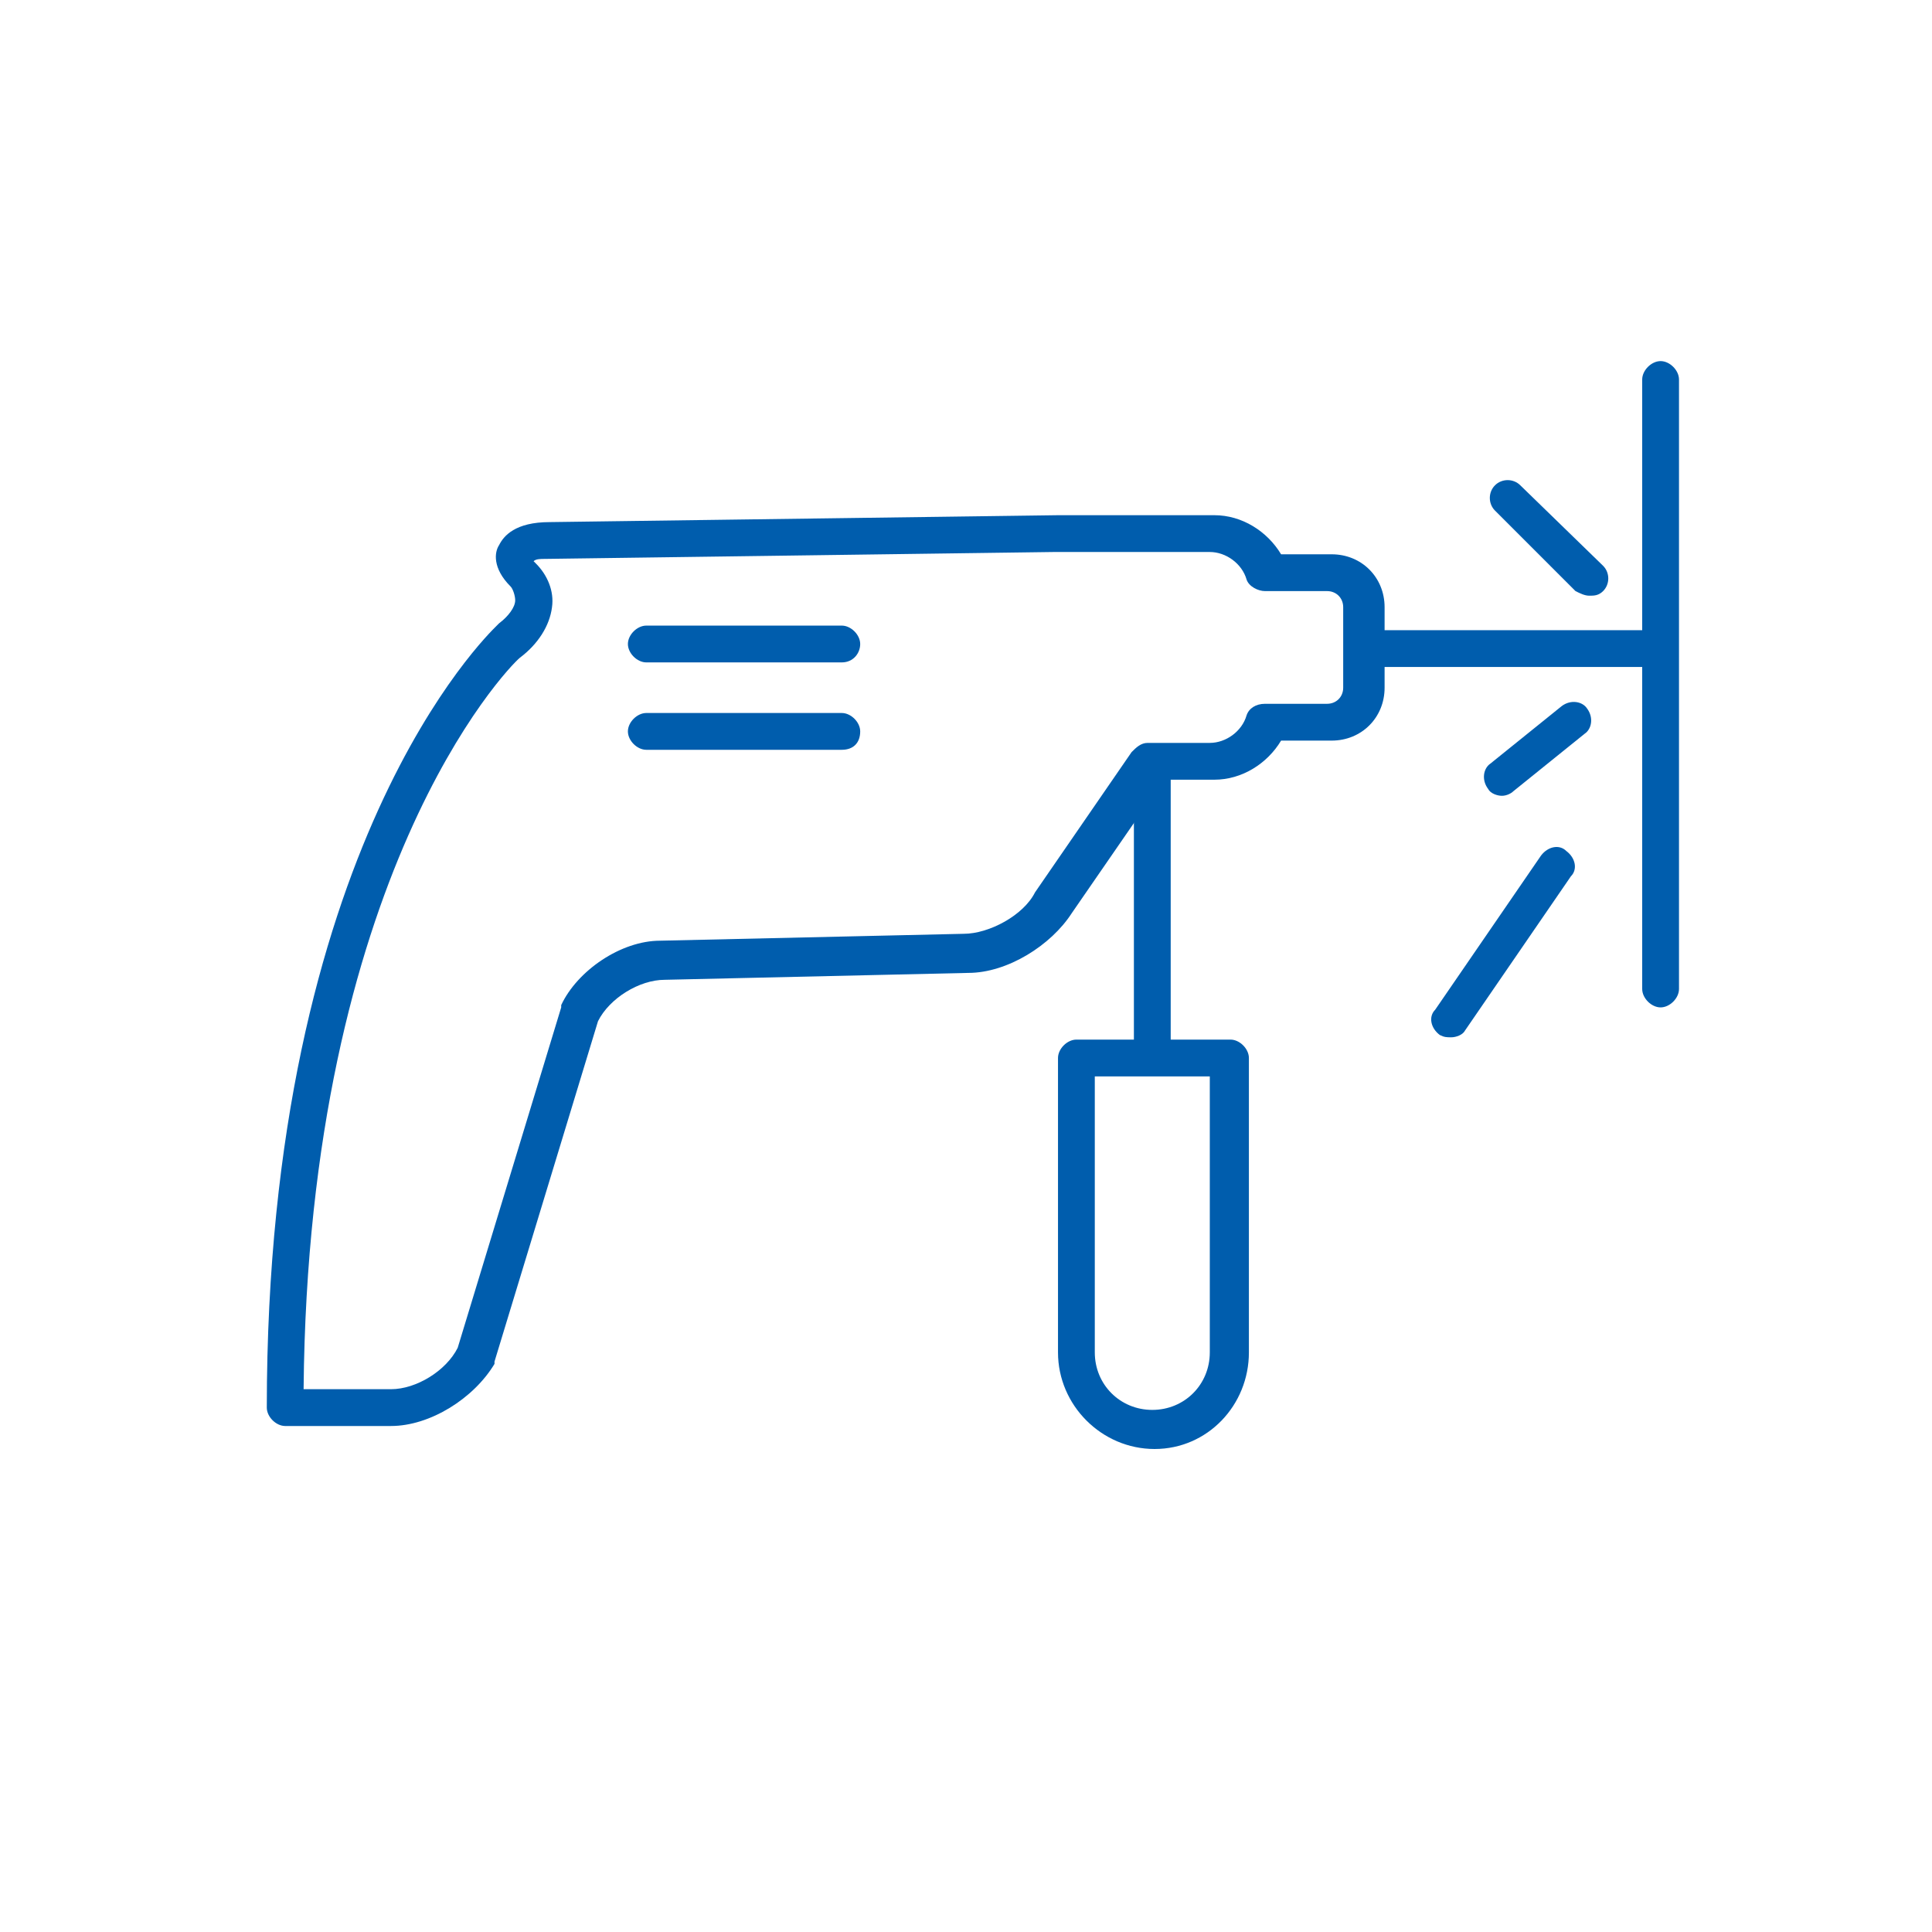
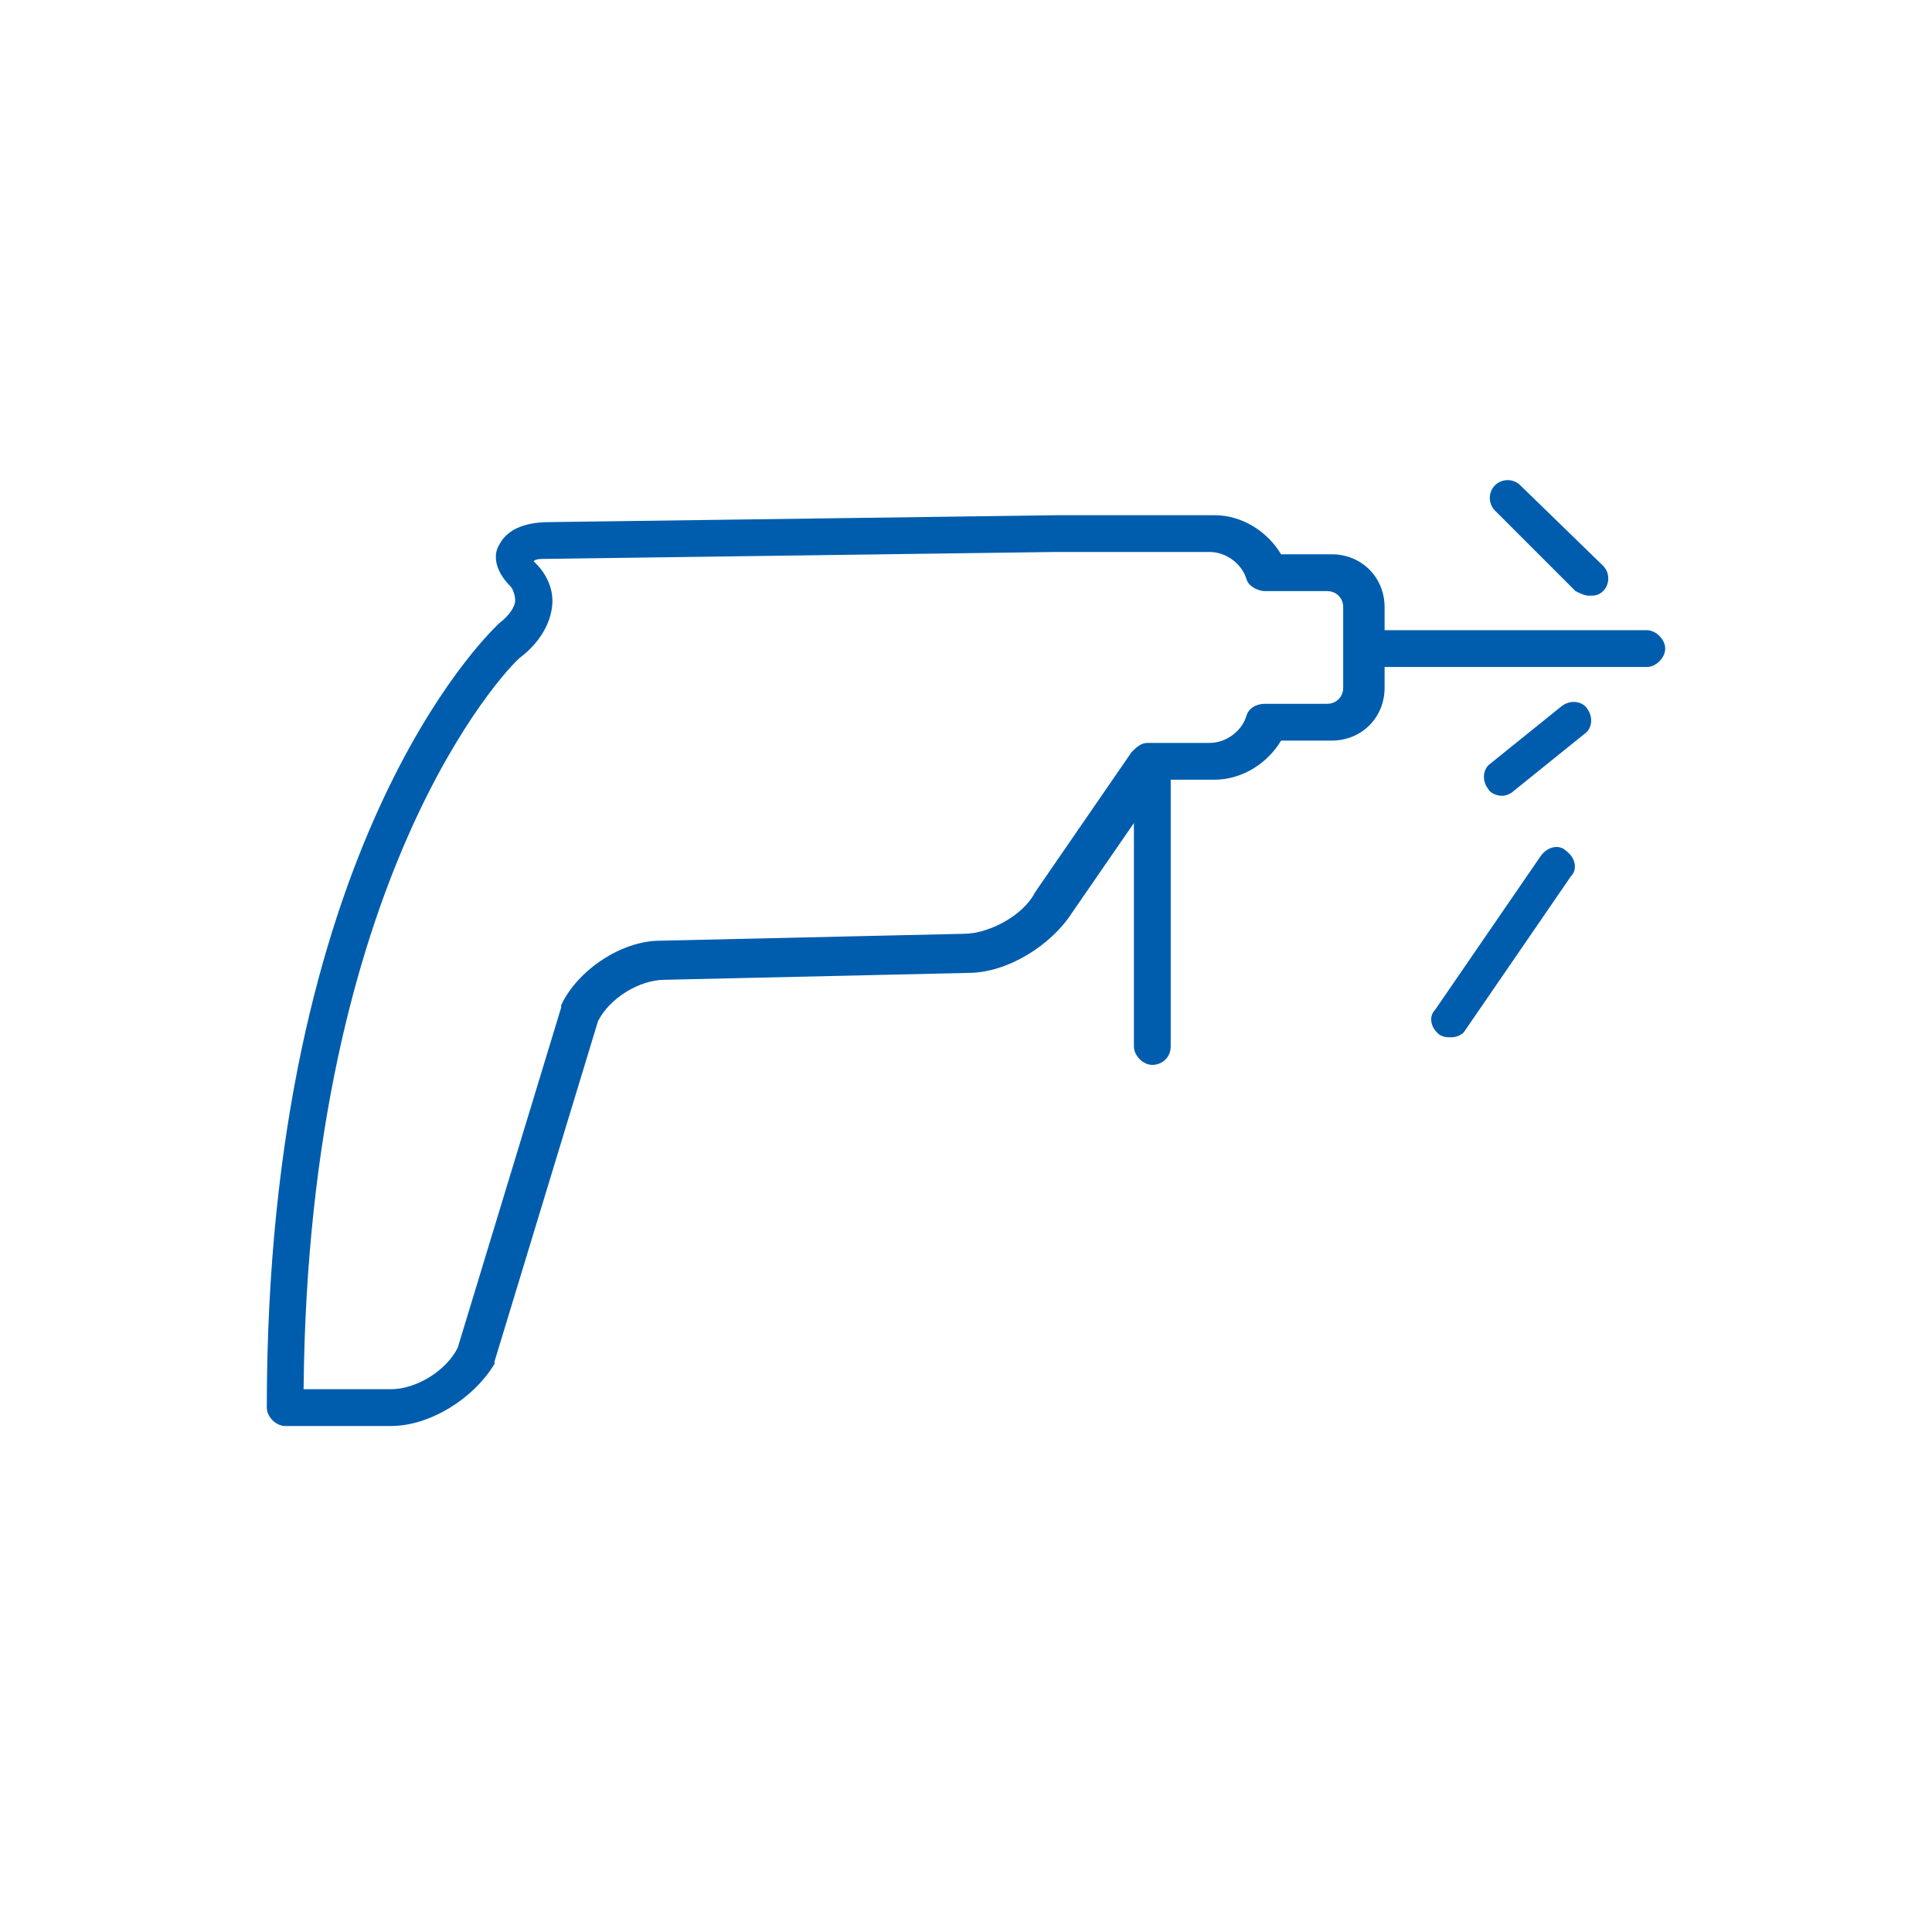
<svg xmlns="http://www.w3.org/2000/svg" width="84" height="84">
  <style>.st1{fill:#005dad}</style>
  <g id="Capa_1">
    <path class="st1" d="M17 62h-4.6c-.4 0-.8-.4-.8-.8 0-24.4 9.6-33.6 10-34l.1-.1c.4-.3.7-.7.7-1 0-.2-.1-.5-.2-.6-.8-.8-.7-1.5-.5-1.8.2-.4.7-1 2.2-1l22.1-.3h6.8c1.2 0 2.3.7 2.9 1.7h2.2c1.3 0 2.3 1 2.3 2.3v3.5c0 1.3-1 2.3-2.3 2.3h-2.2c-.6 1-1.7 1.7-2.9 1.7h-2.2l-4 5.8c-.9 1.4-2.8 2.6-4.5 2.6l-13.2.3c-1.1 0-2.4.8-2.9 1.8l-4.5 14.8v.1c-.9 1.5-2.8 2.7-4.5 2.7zm-3.8-1.6H17c1.1 0 2.4-.8 2.9-1.8l4.5-14.8v-.1c.7-1.5 2.6-2.8 4.3-2.8l13.2-.3c1.1 0 2.6-.8 3.1-1.8l4.2-6.1c.2-.2.4-.4.7-.4h2.7c.7 0 1.4-.5 1.6-1.2.1-.3.4-.5.8-.5h2.7c.4 0 .7-.3.7-.7v-3.5c0-.4-.3-.7-.7-.7H55c-.3 0-.7-.2-.8-.5-.2-.7-.9-1.2-1.6-1.2h-6.8l-22.1.3c-.2 0-.4 0-.5.1l.1.1c.5.5.8 1.2.7 1.9-.1.8-.6 1.6-1.4 2.2-.6.5-9.2 9.5-9.4 31.8z" />
-     <path class="st1" d="M36.6 28.8h-8.5c-.4 0-.8-.4-.8-.8s.4-.8.8-.8h8.5c.4 0 .8.4.8.8s-.3.8-.8.8zm0 3.8h-8.5c-.4 0-.8-.4-.8-.8s.4-.8.8-.8h8.5c.4 0 .8.4.8.8 0 .5-.3.8-.8.8zm35.6 11.2c-.4 0-.8-.4-.8-.8V16.5c0-.4.4-.8.8-.8s.8.4.8.8V43c0 .4-.4.8-.8.8z" />
    <path class="st1" d="M71.6 29H59.9c-.4 0-.8-.4-.8-.8s.4-.8.8-.8h11.7c.4 0 .8.4.8.8s-.4.8-.8.8zm-2.5-3.1c-.2 0-.4-.1-.6-.2L65 22.2c-.3-.3-.3-.8 0-1.1.3-.3.8-.3 1.1 0l3.6 3.5c.3.3.3.8 0 1.1-.2.2-.4.2-.6.2zm-3.8 8.7c-.2 0-.5-.1-.6-.3-.3-.4-.2-.9.1-1.1l3.1-2.5c.4-.3.9-.2 1.1.1.3.4.2.9-.1 1.1l-3.1 2.5c-.1.1-.3.2-.5.2zm-2.2 10.5c-.2 0-.3 0-.5-.1-.4-.3-.5-.8-.2-1.1l4.6-6.7c.3-.4.8-.5 1.1-.2.4.3.5.8.2 1.1l-4.6 6.7c-.1.2-.4.3-.6.3zm-13 1.2c-.4 0-.8-.4-.8-.8V33.2c0-.4.4-.8.8-.8s.8.4.8.8v12.3c0 .5-.4.8-.8.8z" />
-     <path class="st1" d="M50.2 63c-2.3 0-4.2-1.9-4.2-4.2V46c0-.4.4-.8.8-.8h6.7c.4 0 .8.4.8.8v12.8c0 2.3-1.8 4.2-4.1 4.2zm-2.6-16.2v12c0 1.4 1.1 2.5 2.5 2.5s2.5-1.1 2.5-2.5v-12h-5z" />
  </g>
</svg>